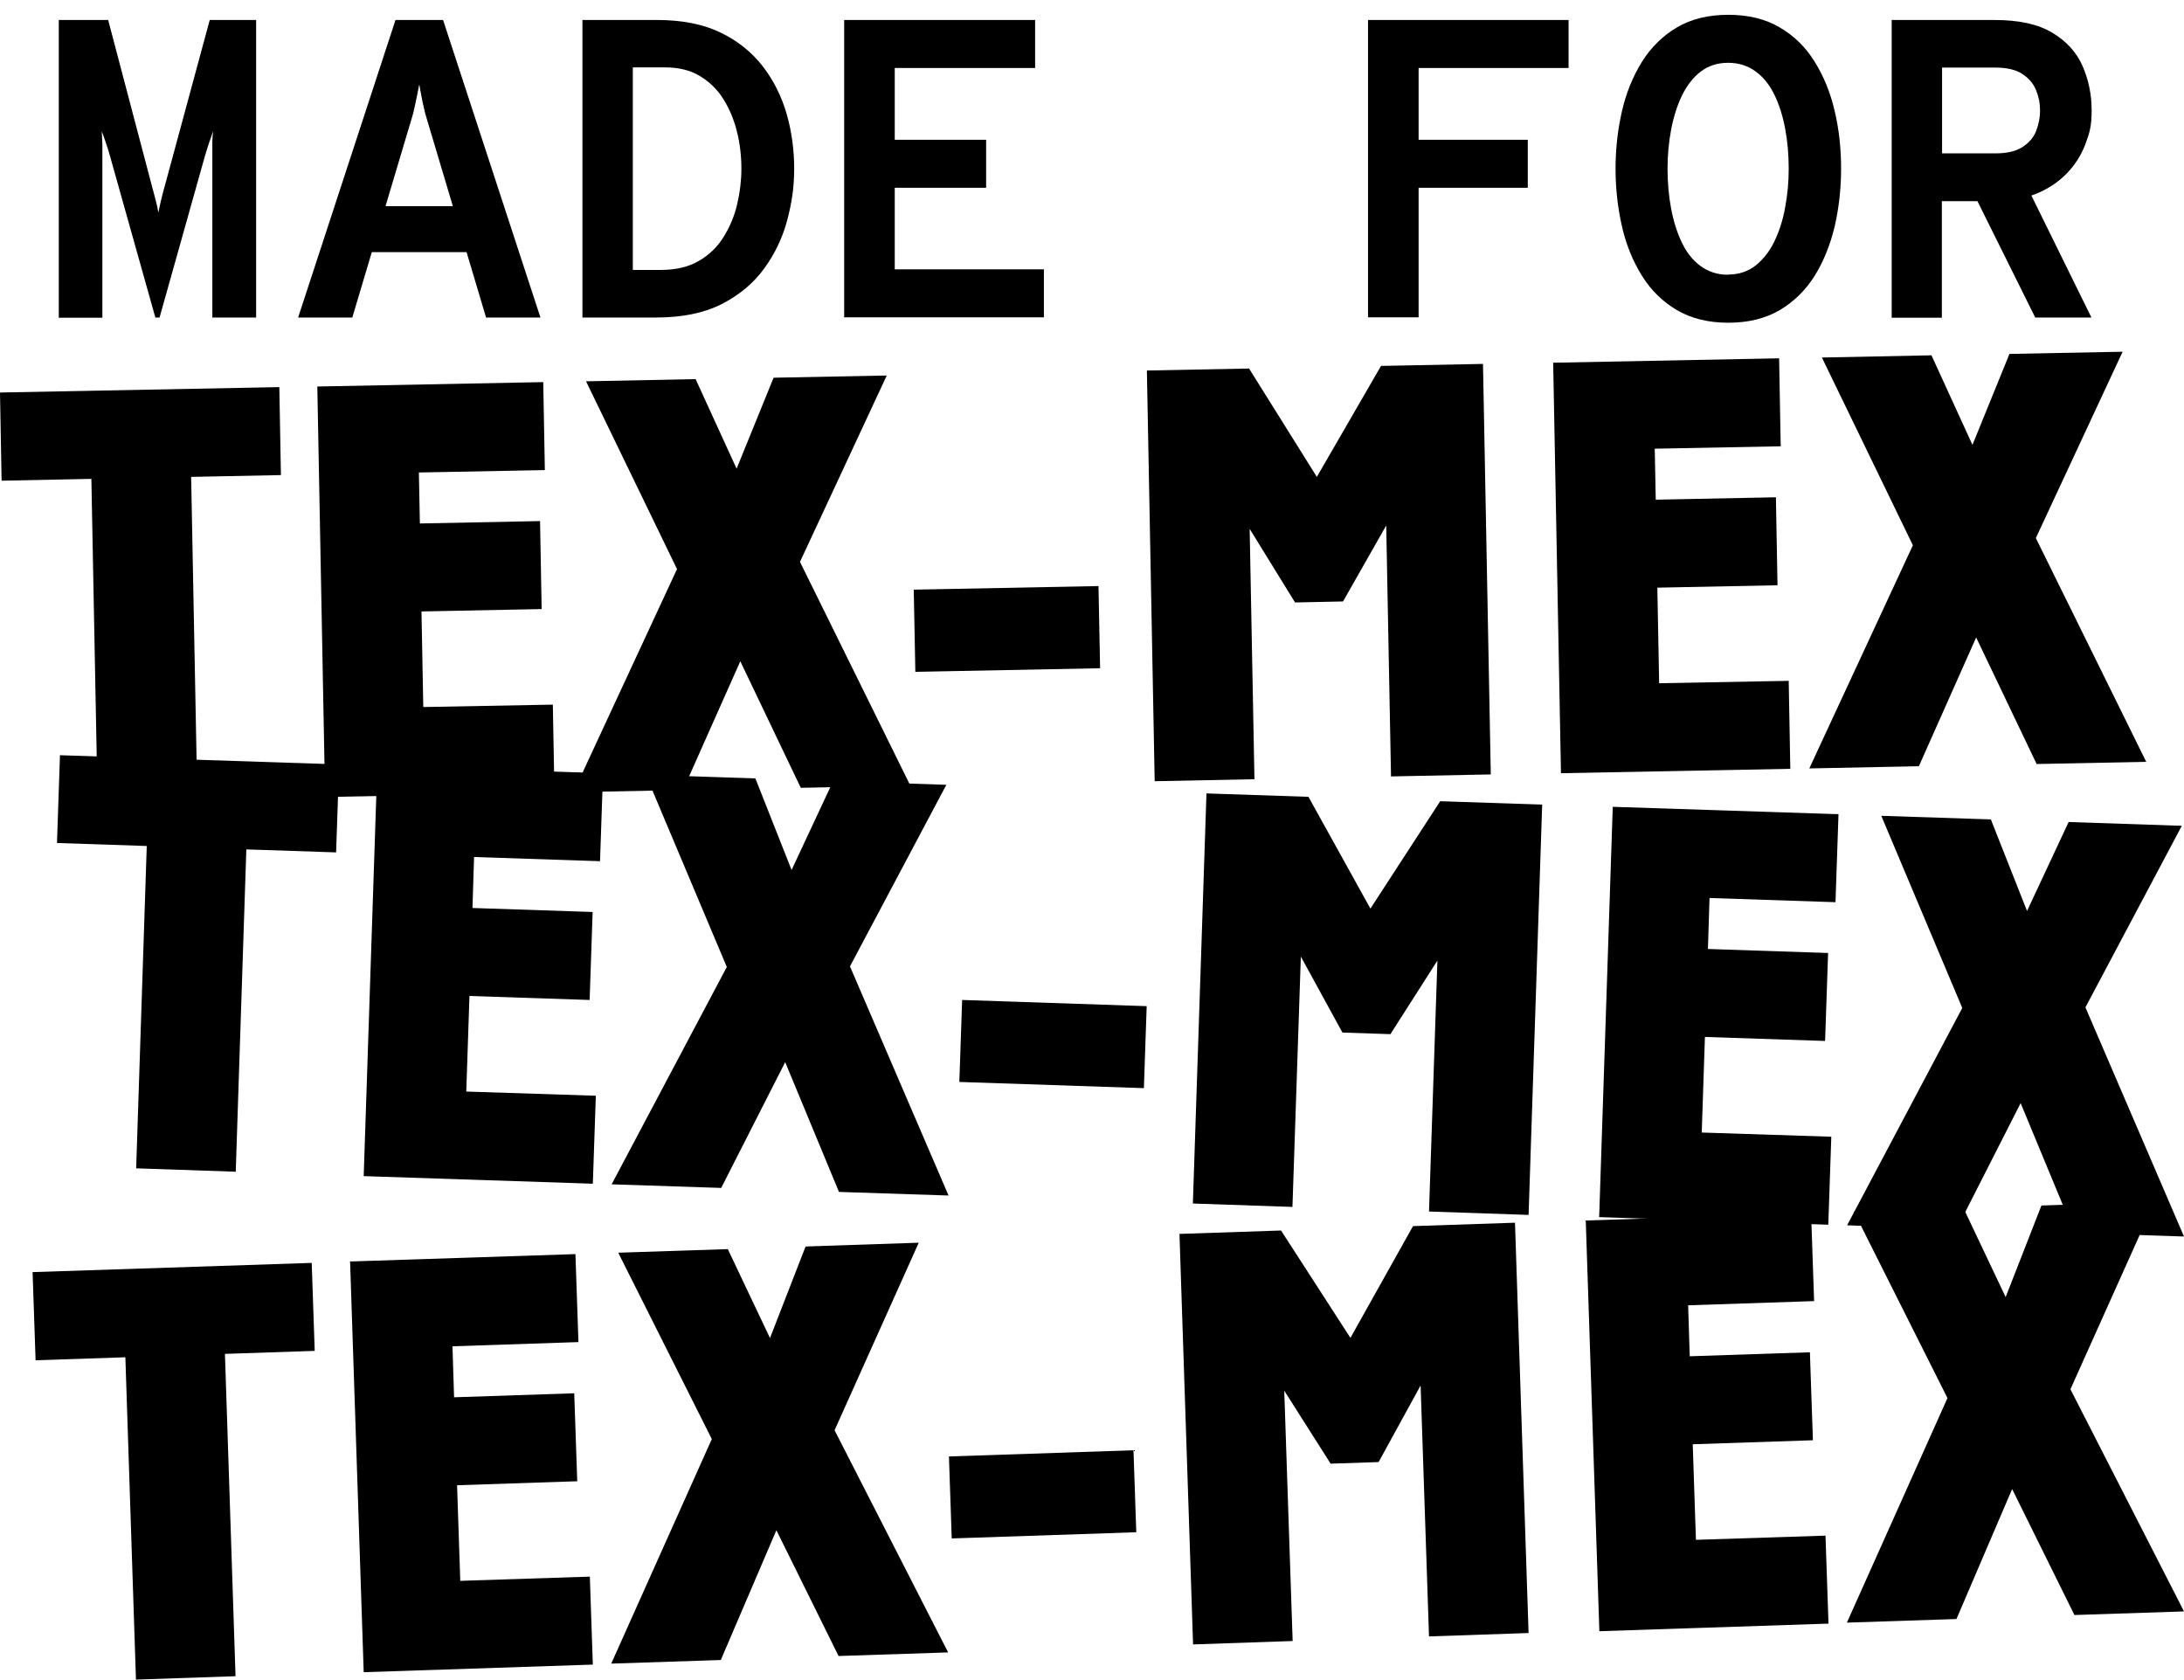
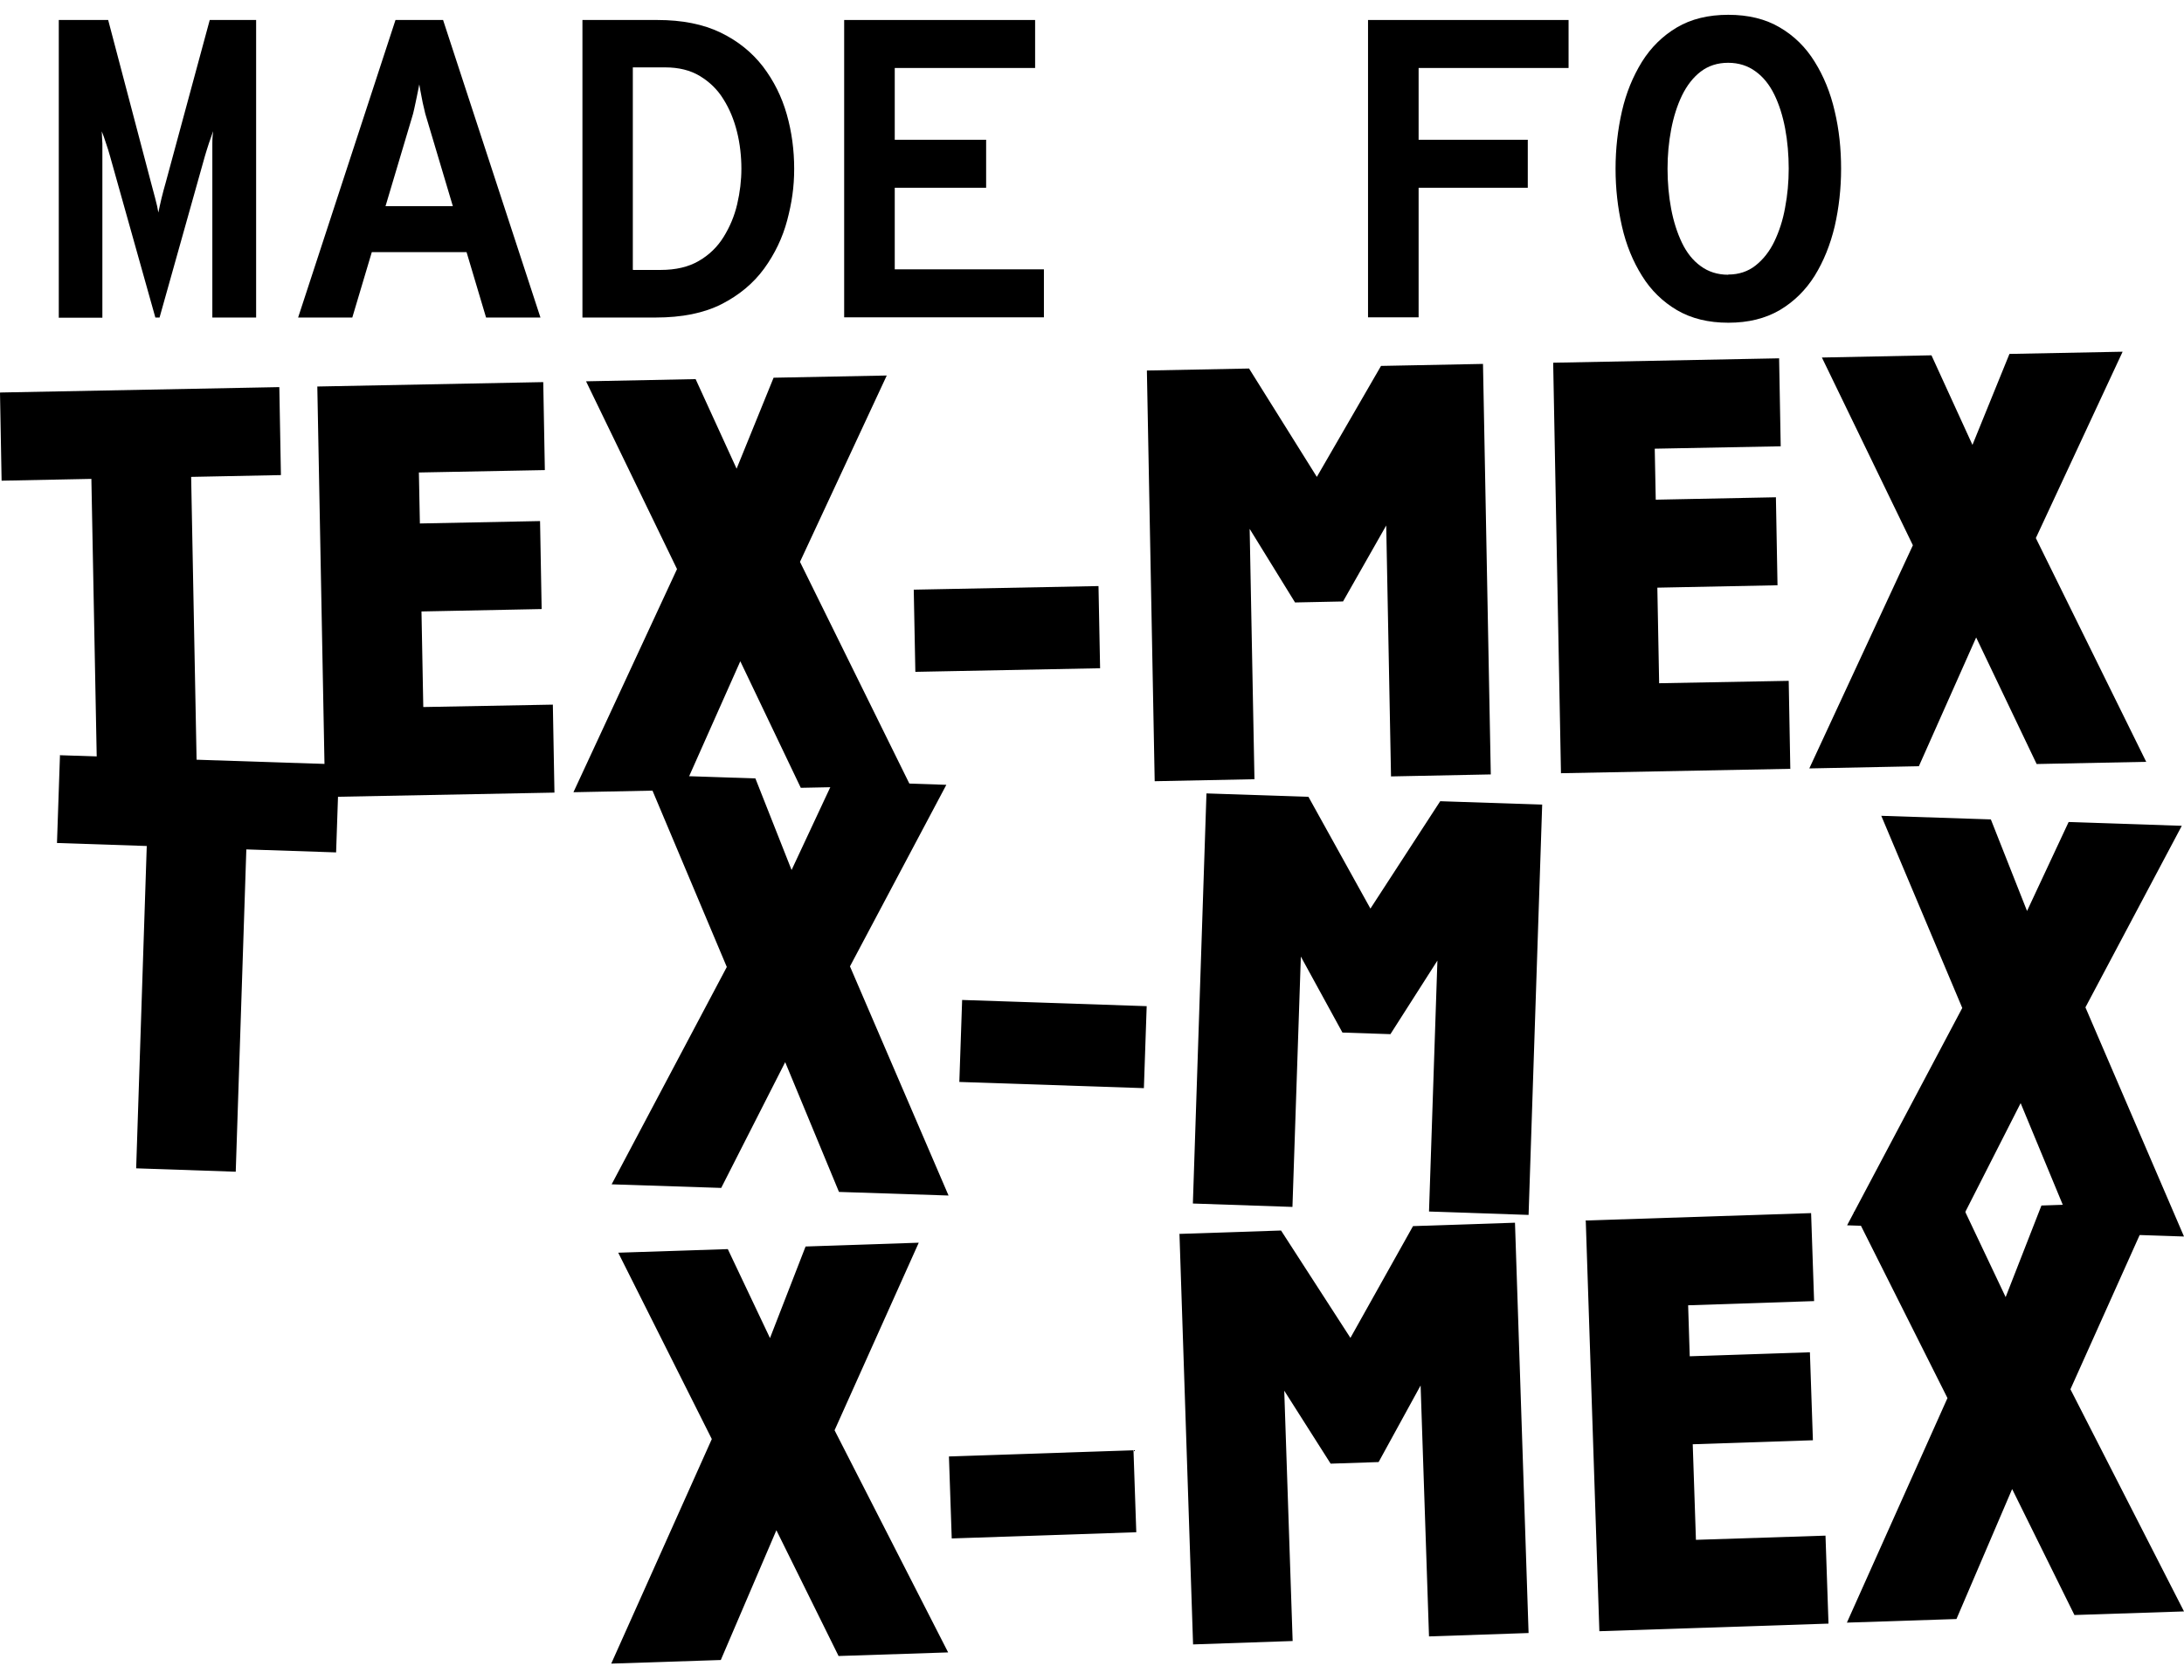
<svg xmlns="http://www.w3.org/2000/svg" version="1.1" viewBox="0 0 1092.3 840">
  <defs>
    <style>
      .cls-1 {
        isolation: isolate;
      }
    </style>
  </defs>
  <g>
    <g id="Layer_1">
      <g id="Layer_1-2" data-name="Layer_1">
        <g class="cls-1">
          <g class="cls-1">
            <path d="M29.4,158.8V10h24.7l21.5,81.6c.6,2.1,1.2,4.6,2,7.5s1.3,5.3,1.6,7.2c.4-1.9.9-4.3,1.6-7.2s1.4-5.4,2-7.5L104.9,10h23.2v148.8h-21.9v-87.1c0-2.6.2-4.6.4-6.1-.6,1.8-1.3,3.8-2.1,6-.7,2.2-1.4,4.3-2,6.4l-22.7,80.8h-2.1l-22.7-80.8c-.6-2.1-1.2-4.2-2-6.4-.7-2.2-1.4-4.2-2.1-5.9,0,1.5.2,3.5.3,6.1,0,2.6,0,4.6,0,6.3v80.8h-21.9,0Z" />
            <path d="M149.1,158.8L197.8,10h23.8l48.7,148.8h-27.2l-29.8-99.9c-.4-1.1-.8-2.7-1.2-4.6-.5-1.9-.9-3.9-1.3-6.1-.4-2.1-.8-4.1-1.1-6-.4,1.8-.7,3.8-1.2,6-.4,2.1-.9,4.1-1.3,6.1-.4,1.9-.8,3.4-1.2,4.6l-29.8,99.9h-27.2,0ZM180.5,126.1l6.8-23h44.6l6.8,23h-58.3.1Z" />
            <path d="M291.3,158.8V10h37.4c12.5,0,23,2.1,31.7,6.3s15.7,9.9,21.2,17c5.4,7.1,9.4,15.1,11.9,23.9,2.5,8.8,3.7,17.9,3.7,27.2s-1.2,17.1-3.5,25.8-6.2,16.8-11.5,24.1c-5.4,7.4-12.5,13.3-21.3,17.8-8.9,4.5-19.8,6.7-33,6.7h-36.6ZM316.6,135h13.8c7.6,0,14-1.5,19.1-4.5,5.2-3,9.3-7,12.4-12,3.1-5,5.4-10.4,6.8-16.4,1.4-6,2.1-11.9,2.1-17.8s-.7-12.5-2.2-18.4c-1.5-6-3.7-11.4-6.8-16.3-3-4.9-7-8.7-11.8-11.6-4.8-2.9-10.6-4.3-17.3-4.3h-16.2v101.2h.1Z" />
            <path d="M422.2,158.8V10h95.5v24h-70.2v35.9h45.7v24h-45.7v40.8h74.6v24h-99.9Z" />
            <path d="M684.2,158.8V10h100.3v24h-75v35.9h54.6v24h-54.6v64.8h-25.3Z" />
            <path d="M864.4,161.4c-10,0-18.5-2.1-25.7-6.3-7.1-4.2-13-9.9-17.5-17.2-4.5-7.2-7.9-15.4-10-24.7-2.1-9.2-3.2-18.8-3.2-28.8s1.1-19.6,3.2-28.8,5.5-17.4,10-24.7c4.5-7.2,10.4-13,17.5-17.2s15.7-6.3,25.7-6.3,18.6,2.1,25.7,6.3c7.2,4.2,13,9.9,17.5,17.2,4.5,7.2,7.9,15.5,10,24.7,2.2,9.2,3.2,18.8,3.2,28.8s-1.1,19.6-3.2,28.8c-2.2,9.2-5.5,17.4-10,24.7-4.5,7.2-10.4,13-17.5,17.2-7.2,4.2-15.7,6.3-25.7,6.3ZM864.4,137.3c5.2,0,9.8-1.5,13.6-4.5,3.8-3,7-7,9.4-12s4.3-10.7,5.4-17c1.2-6.3,1.8-12.8,1.8-19.5s-.6-13.8-1.8-20.1c-1.2-6.3-3-12-5.4-16.9s-5.5-8.8-9.4-11.6c-3.8-2.8-8.4-4.3-13.7-4.3s-9.9,1.5-13.7,4.4c-3.8,2.9-6.9,6.9-9.4,12-2.4,5-4.2,10.7-5.4,17-1.2,6.3-1.8,12.8-1.8,19.6s.6,13.7,1.8,20c1.2,6.3,3,12,5.4,17s5.5,8.9,9.4,11.7c3.8,2.8,8.4,4.3,13.7,4.3h0Z" />
-             <path d="M946.1,158.8V10h51.4c12.3,0,21.9,2.1,29,6.4,7.1,4.3,12.1,9.8,15.1,16.7s4.5,14.2,4.5,22-.9,10.9-2.8,16.1c-1.8,5.2-4.6,9.9-8.3,14.1-3.7,4.2-8.3,7.7-13.9,10.4s-12.1,4.3-19.5,4.9h-30.4v58.3h-25.3.2ZM971.4,76.7h26.6c5.7,0,10.1-1,13.4-3.1s5.6-4.7,6.9-8,2-6.7,2-10.4-.6-6.6-1.9-9.9c-1.3-3.3-3.5-6-6.8-8.2-3.2-2.2-7.8-3.3-13.7-3.3h-26.6v42.9h0ZM1017.9,158.8l-30.4-61.2,27-2.8,31.5,64h-28.1Z" />
          </g>
        </g>
        <g class="cls-1">
          <g class="cls-1">
            <path d="M.1,196.3l139.6-2.7.8,44-44.9.9,3.1,161.3-49.9,1-3.1-161.3-44.9.9-.8-44h.1Z" />
            <path d="M158.8,193.3l112.9-2.2.8,44-63,1.2.5,25.5,60.1-1.2.8,44-60.1,1.2.9,47.8,64.8-1.2.8,44-114.7,2.2-3.9-205.3h.1Z" />
            <path d="M370.3,330.6l-28.7,64.5-54.8,1.1,51.8-111.6-45.5-93.9,54.8-1.1,20.5,44.8,18.5-45.5,56.6-1.1-43.4,93.2,55.2,111.9-54.8,1.1-30.3-63.4h.1Z" />
            <path d="M457,294.9l92.4-1.8.8,41.1-92.4,1.8-.8-41.1Z" />
            <path d="M573.7,185.3l51-1,33.9,54.2,32.1-55.5,51-1,3.9,205.3-49.9,1-2.4-125.5-21.6,38-24,.5-22.7-36.8,2.4,125.2-49.9,1-3.9-205.3h0Z" />
            <path d="M776.9,181.4l112.9-2.2.8,44-63,1.2.5,25.5,60.1-1.2.8,44-60.1,1.2.9,47.8,64.8-1.2.8,44-114.7,2.2-3.9-205.3h0Z" />
            <path d="M988.4,318.7l-28.7,64.5-54.8,1.1,51.8-111.6-45.5-93.9,54.8-1.1,20.5,44.8,18.5-45.5,56.6-1.1-43.4,93.2,55.2,111.9-54.8,1.1-30.3-63.4h.1Z" />
          </g>
        </g>
        <g class="cls-1">
          <g class="cls-1">
            <path d="M30.1,377.7l139.5,4.6-1.5,44-44.9-1.5-5.3,161.2-49.8-1.7,5.3-161.2-44.9-1.5,1.5-44h.1Z" />
-             <path d="M188.7,383l112.9,3.7-1.5,44-63-2.1-.8,25.5,60.1,2-1.5,44-60.1-2-1.6,47.8,64.8,2.1-1.5,44-114.6-3.8,6.8-205.2h0Z" />
            <path d="M392.7,531.2l-32,62.9-54.8-1.8,57.6-108.7-40.5-96.1,54.8,1.8,18.1,45.8,20.8-44.5,56.6,1.9-48.2,90.8,49.3,114.6-54.8-1.8-26.9-64.9h0Z" />
            <path d="M481.2,500.1l92.3,3.1-1.4,41-92.3-3.1,1.4-41h0Z" />
            <path d="M603.4,396.8l51,1.7,31,55.9,34.9-53.7,51,1.7-6.8,205.2-49.8-1.7,4.2-125.5-23.5,36.8-24-.8-20.8-38-4.2,125.2-49.8-1.7,6.8-205.2h0Z" />
-             <path d="M806.6,403.5l112.9,3.7-1.5,44-63-2.1-.8,25.5,60.1,2-1.5,44-60.1-2-1.6,47.8,64.8,2.1-1.5,44-114.6-3.8,6.8-205.2h0Z" />
            <path d="M1010.6,551.7l-32,62.9-54.8-1.8,57.6-108.7-40.5-96.1,54.8,1.8,18.1,45.8,20.8-44.5,56.6,1.9-48.2,90.8,49.3,114.6-54.8-1.8-26.9-64.9h0Z" />
          </g>
        </g>
        <g class="cls-1">
          <g class="cls-1">
-             <path d="M16.4,636.2l139.5-4.6,1.5,44-44.9,1.5,5.3,161.2-49.8,1.7-5.3-161.2-44.9,1.5-1.5-44h.1Z" />
-             <path d="M174.9,630.9l112.9-3.7,1.5,44-63,2.1.8,25.5,60.1-2,1.5,44-60.1,2,1.6,47.8,64.8-2.1,1.5,44-114.6,3.8-6.8-205.2-.2-.2Z" />
            <path d="M388.3,765.3l-27.8,64.9-54.8,1.8,50.3-112.3-46.8-93.2,54.8-1.8,21.1,44.5,17.8-45.8,56.6-1.9-42.1,93.8,56.8,111.1-54.8,1.8-31.1-62.9Z" />
            <path d="M474.6,728.4l92.3-3.1,1.4,41-92.3,3.1-1.4-41h0Z" />
            <path d="M589.7,617.1l51-1.7,34.7,53.7,31.3-55.9,51-1.7,6.8,205.2-49.8,1.7-4.2-125.5-21,38.3-24,.8-23.2-36.5,4.2,125.2-49.8,1.7-6.8-205.2h-.2Z" />
            <path d="M792.9,610.4l112.9-3.7,1.5,44-63,2.1.8,25.5,60.1-2,1.5,44-60.1,2,1.6,47.8,64.8-2.1,1.5,44-114.6,3.8-6.8-205.2-.2-.2Z" />
            <path d="M1006.3,744.8l-27.8,64.9-54.8,1.8,50.3-112.3-46.8-93.2,54.8-1.8,21.1,44.5,17.9-45.8,56.6-1.9-42.1,93.8,56.8,111.1-54.8,1.8-31.1-62.9h0Z" />
          </g>
        </g>
      </g>
    </g>
  </g>
</svg>